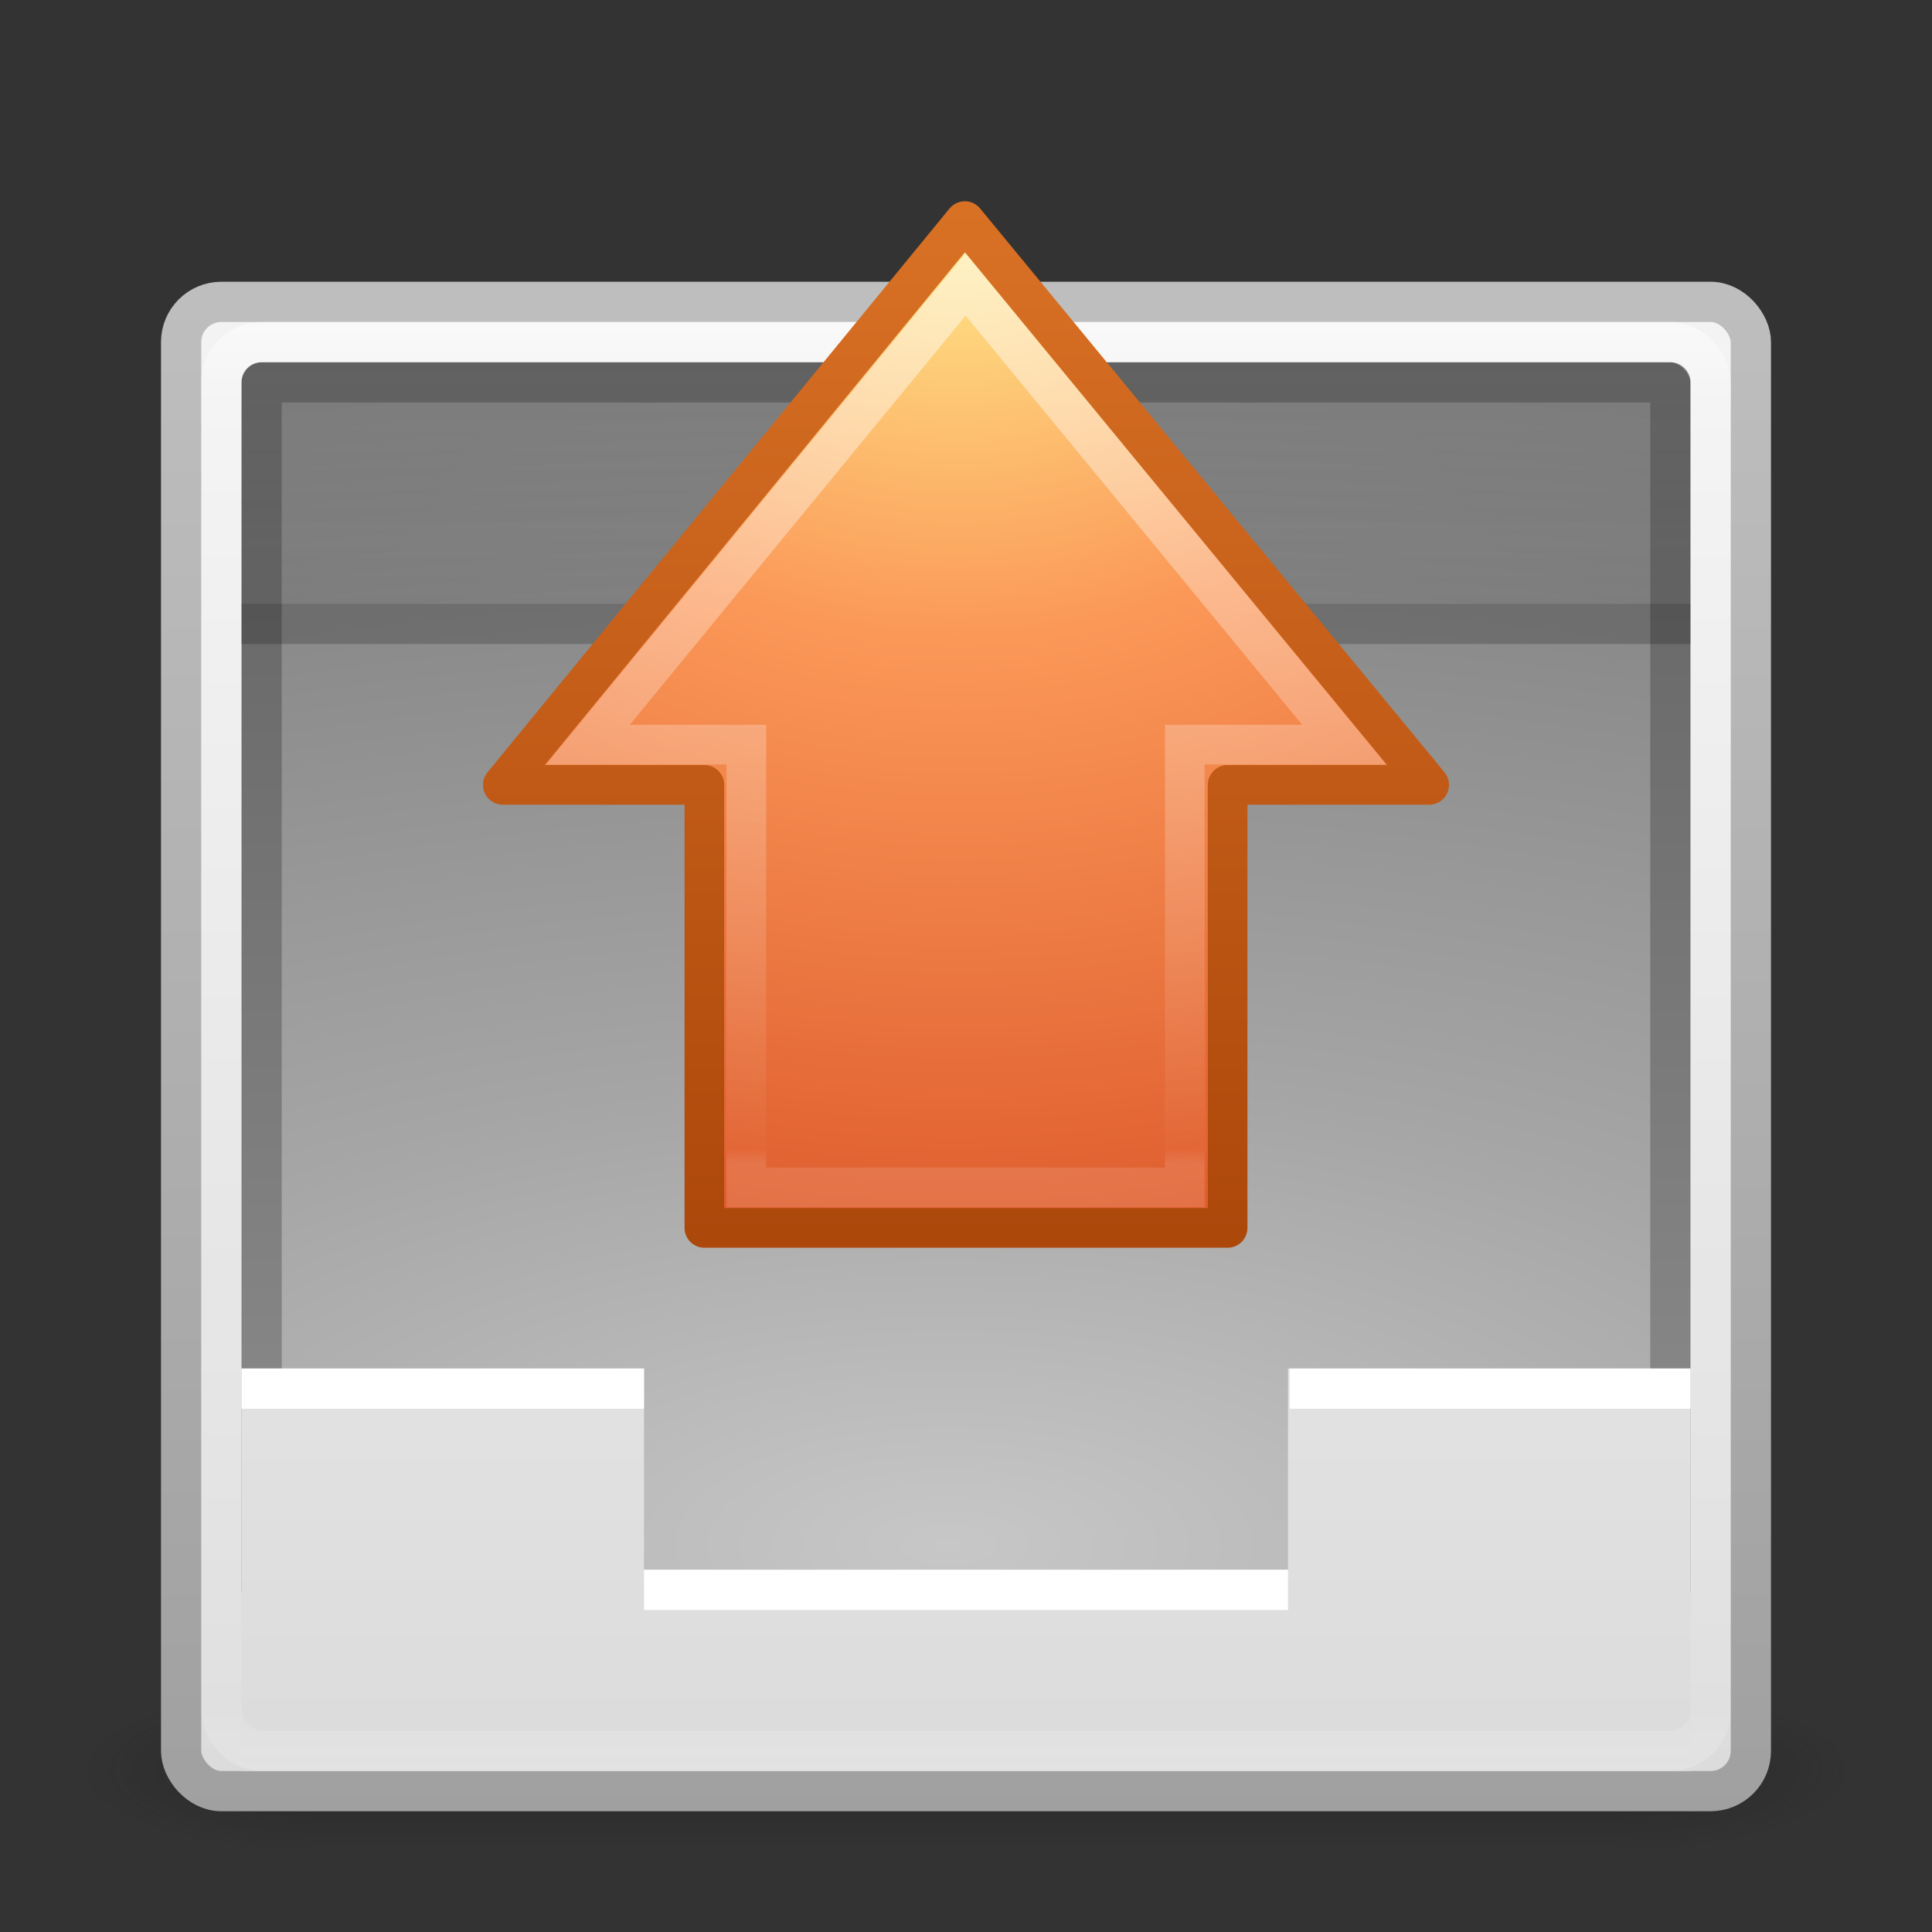
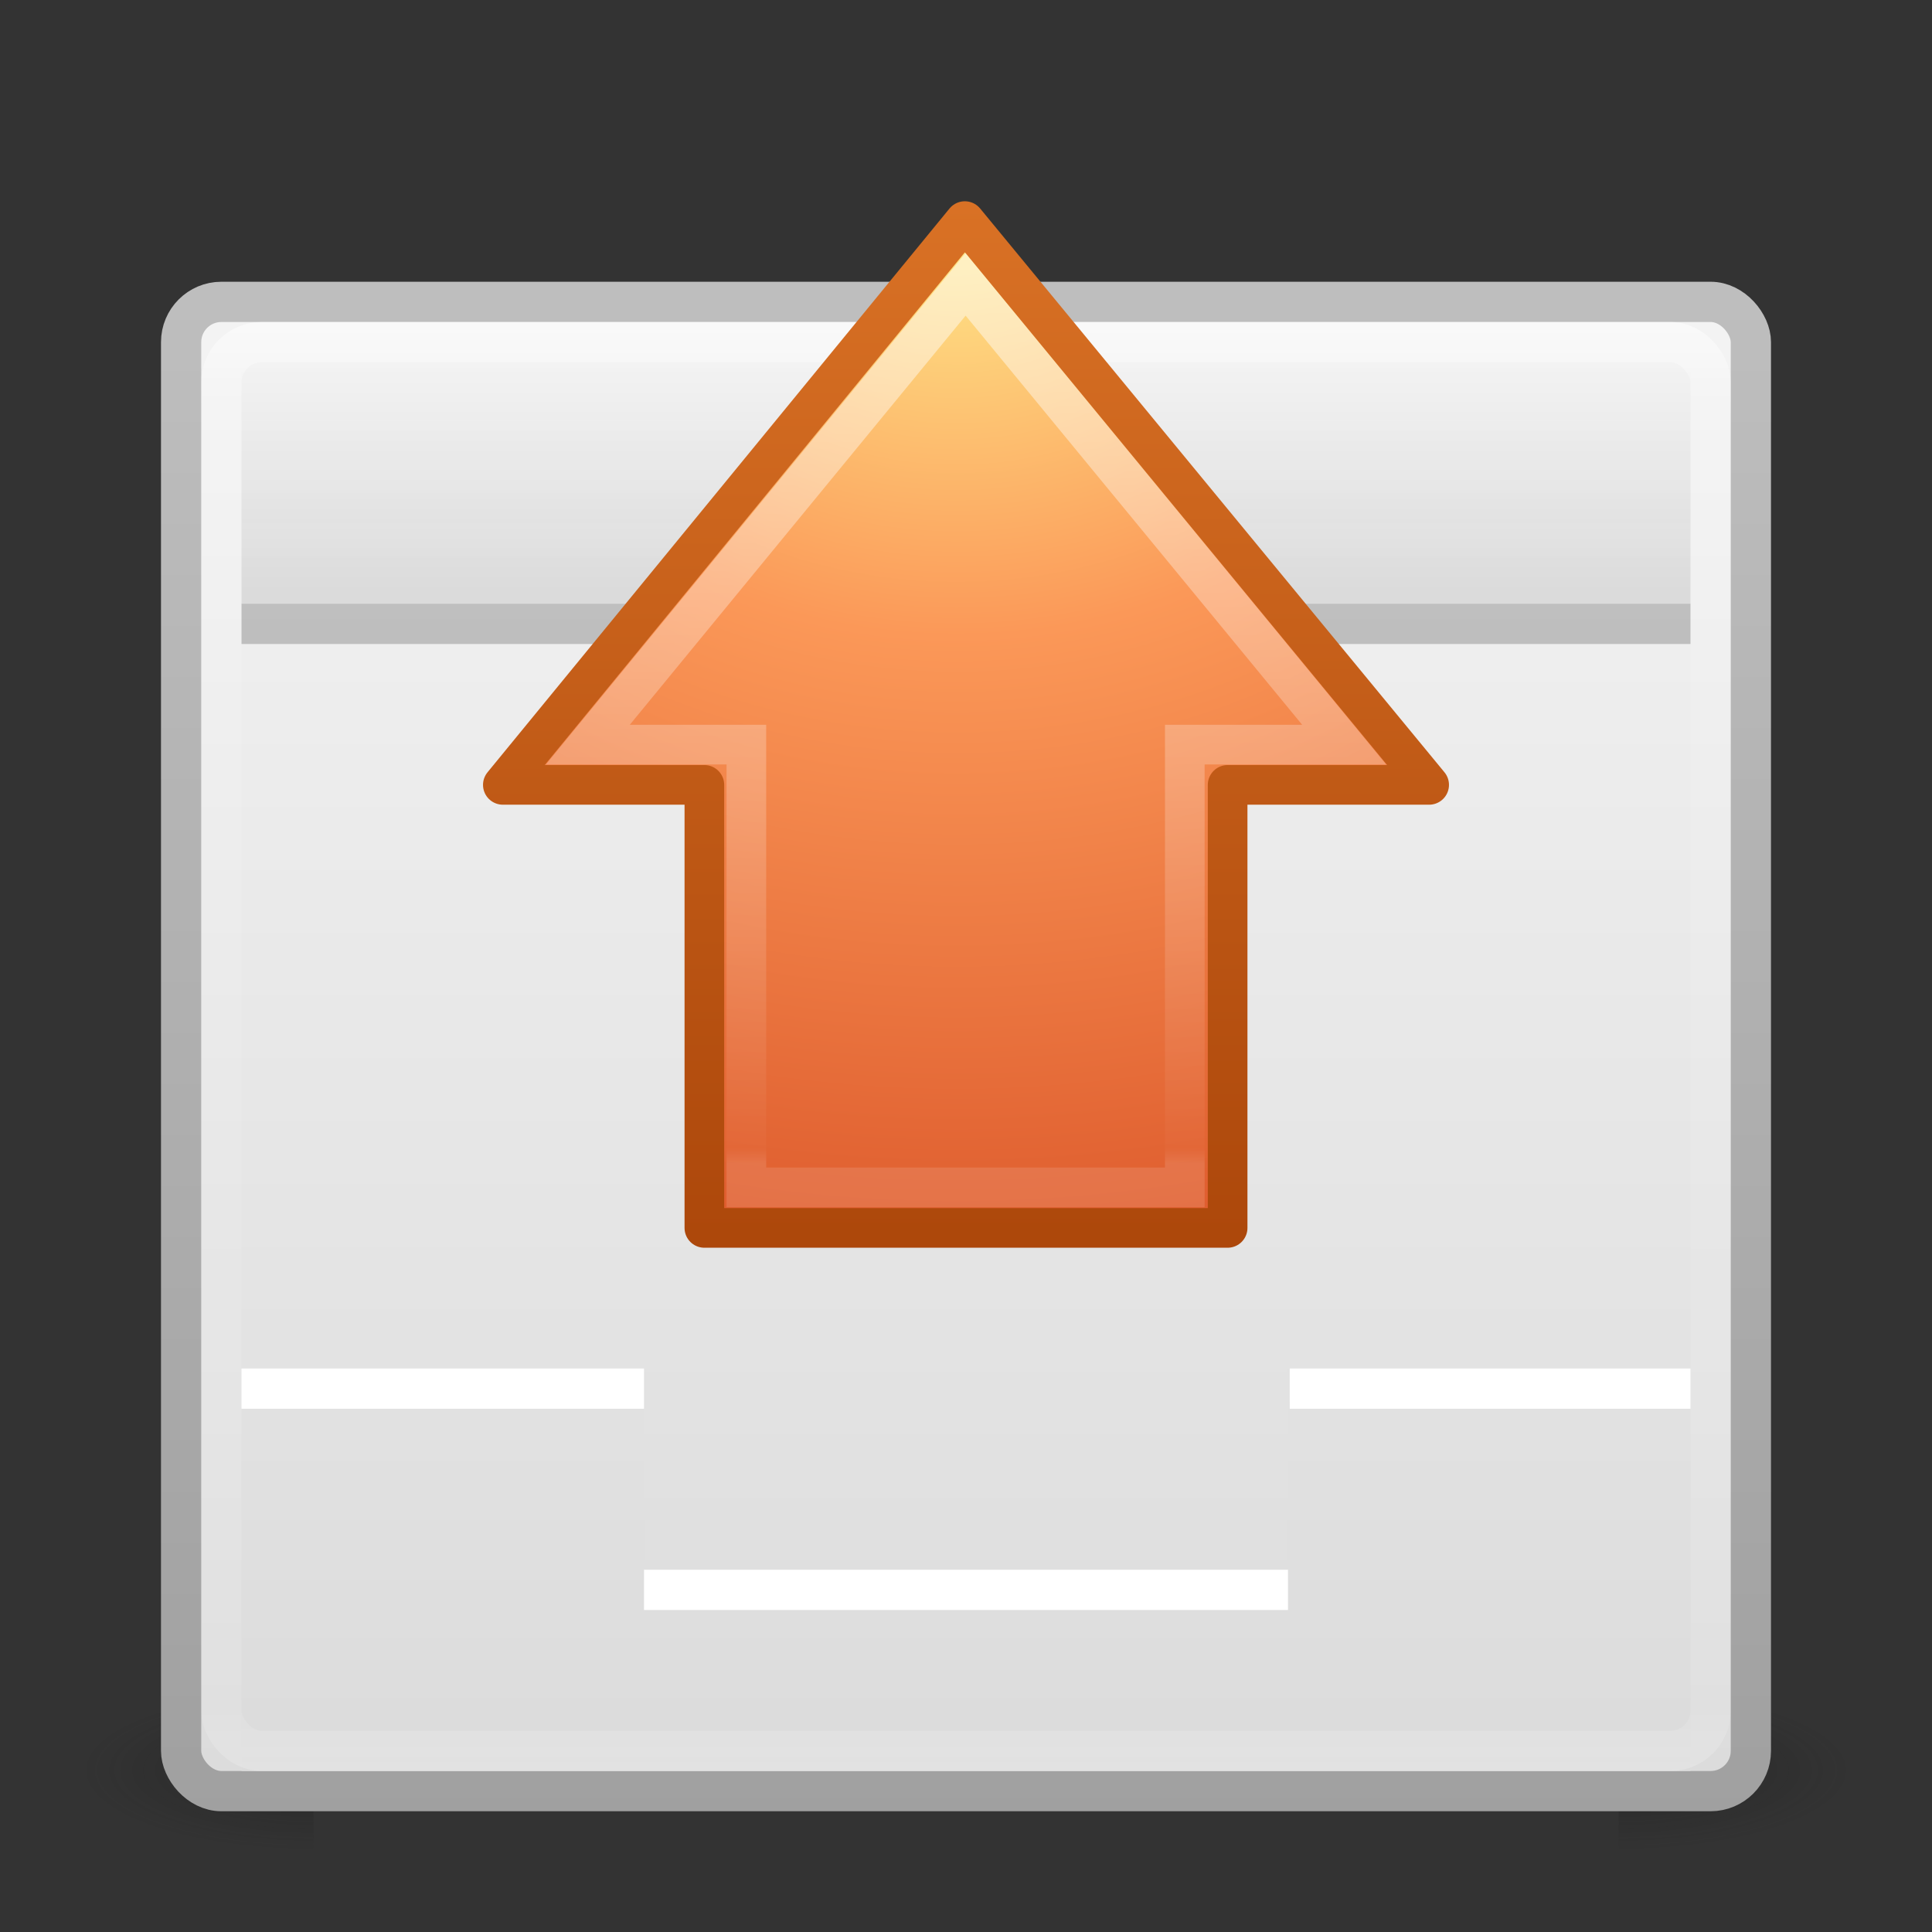
<svg xmlns="http://www.w3.org/2000/svg" xmlns:ns2="http://www.inkscape.org/namespaces/inkscape" xmlns:xlink="http://www.w3.org/1999/xlink" version="1.1" width="48" height="48" id="svg3421">
  <rect width="100%" height="100%" fill="#333333" stroke="none" />
  <defs id="defs3423">
    <linearGradient x1="52.384" y1="-76.737" x2="4.833" y2="-76.737" id="linearGradient3209-8" xlink:href="#linearGradient4477-6-0-8-4" gradientUnits="userSpaceOnUse" gradientTransform="matrix(0,-0.467,-0.442,0,-8,31.165)" />
    <linearGradient id="linearGradient4477-6-0-8-4">
      <stop id="stop4479-4-7-9-3" style="stop-color:#ffffff;stop-opacity:1" offset="0" />
      <stop id="stop4481-6-8-2-1" style="stop-color:#ffffff;stop-opacity:0.039" offset="0.983" />
      <stop id="stop4487-2-6-6-4" style="stop-color:#ffffff;stop-opacity:0.235" offset="1" />
    </linearGradient>
    <radialGradient cx="85.851" cy="48.605" r="31" fx="85.851" fy="48.605" id="radialGradient3212-6" xlink:href="#linearGradient3839-1-0-3" gradientUnits="userSpaceOnUse" gradientTransform="matrix(1.596,0,0,-1.329,-113.254,69.6)" />
    <linearGradient id="linearGradient3839-1-0-3">
      <stop id="stop3841-1-4-9" style="stop-color:#ffed8c;stop-opacity:1" offset="0" />
      <stop id="stop3843-5-4-4" style="stop-color:#fb9858;stop-opacity:1" offset="0.262" />
      <stop id="stop3845-9-4-8" style="stop-color:#dc572a;stop-opacity:1" offset="0.661" />
      <stop id="stop3847-8-4-1" style="stop-color:#9f3110;stop-opacity:1" offset="1" />
    </linearGradient>
    <linearGradient x1="60.92" y1="53.996" x2="60.92" y2="131.962" id="linearGradient3214-2" xlink:href="#linearGradient3707-662-8-6-9" gradientUnits="userSpaceOnUse" gradientTransform="matrix(0.143,0,0,-0.359,11.163,51.244)" />
    <linearGradient id="linearGradient3707-662-8-6-9">
      <stop id="stop4098-1-3-3" style="stop-color:#ab460a;stop-opacity:1" offset="0" />
      <stop id="stop4100-0-1-9" style="stop-color:#db7326;stop-opacity:1" offset="1" />
    </linearGradient>
    <linearGradient x1="24" y1="5" x2="24" y2="43" id="linearGradient3473" xlink:href="#linearGradient3924-803" gradientUnits="userSpaceOnUse" gradientTransform="matrix(1,0,0,0.946,1.17e-5,3.297)" />
    <linearGradient id="linearGradient3924-803">
      <stop id="stop3252" style="stop-color:#ffffff;stop-opacity:1" offset="0" />
      <stop id="stop3254" style="stop-color:#ffffff;stop-opacity:0.235" offset="0.063" />
      <stop id="stop3256" style="stop-color:#ffffff;stop-opacity:0.157" offset="0.951" />
      <stop id="stop3258" style="stop-color:#ffffff;stop-opacity:0.392" offset="1" />
    </linearGradient>
    <linearGradient x1="25.132" y1="1.962" x2="25.132" y2="7.01" id="linearGradient4063" xlink:href="#linearGradient3688-464-309-8-331" gradientUnits="userSpaceOnUse" gradientTransform="matrix(1.114,0,0,1.222,-2.743,-17.708)" />
    <linearGradient id="linearGradient3688-464-309-8-331">
      <stop id="stop3222" style="stop-color:#181818;stop-opacity:1" offset="0" />
      <stop id="stop3224" style="stop-color:#181818;stop-opacity:0" offset="1" />
    </linearGradient>
    <linearGradient x1="25.132" y1="-0.751" x2="25.132" y2="44.41" id="linearGradient3149" xlink:href="#linearGradient3600-3" gradientUnits="userSpaceOnUse" gradientTransform="matrix(1.114,0,0,0.815,-2.743,8.195)" />
    <linearGradient id="linearGradient3600-3">
      <stop id="stop3602-38" style="stop-color:#f4f4f4;stop-opacity:1" offset="0" />
      <stop id="stop3604-0" style="stop-color:#dbdbdb;stop-opacity:1" offset="1" />
    </linearGradient>
    <radialGradient cx="8.327" cy="8.553" r="20" fx="8.327" fy="8.553" id="radialGradient3152" xlink:href="#linearGradient2867-449-88-871-390-598-476-591-434-148-57-177-0-454" gradientUnits="userSpaceOnUse" gradientTransform="matrix(-7.9401283e-8,2.165,-5.005,0,66.369,-56.411)" />
    <linearGradient id="linearGradient2867-449-88-871-390-598-476-591-434-148-57-177-0-454">
      <stop id="stop3298" style="stop-color:#c7c7c7;stop-opacity:1" offset="0" />
      <stop id="stop3300" style="stop-color:#a6a6a6;stop-opacity:1" offset="0.262" />
      <stop id="stop3302" style="stop-color:#7b7b7b;stop-opacity:1" offset="0.705" />
      <stop id="stop3304" style="stop-color:#595959;stop-opacity:1" offset="1" />
    </linearGradient>
    <linearGradient x1="24" y1="59.602" x2="24" y2="3.899" id="linearGradient3154" xlink:href="#linearGradient3707-319-631-407-324-6-290" gradientUnits="userSpaceOnUse" gradientTransform="matrix(0.897,0,0,0.769,2.461,-42.961)" />
    <linearGradient id="linearGradient3707-319-631-407-324-6-290">
      <stop id="stop3308" style="stop-color:#505050;stop-opacity:1" offset="0" />
      <stop id="stop3310" style="stop-color:#8e8e8e;stop-opacity:1" offset="1" />
    </linearGradient>
    <linearGradient x1="25.132" y1="0.985" x2="25.132" y2="47.013" id="linearGradient3157-7" xlink:href="#linearGradient3600-8" gradientUnits="userSpaceOnUse" gradientTransform="matrix(1.114,0,0,0.847,-2.743,5.962)" />
    <linearGradient id="linearGradient3600-8">
      <stop id="stop3602-4" style="stop-color:#f4f4f4;stop-opacity:1" offset="0" />
      <stop id="stop3604-5" style="stop-color:#dbdbdb;stop-opacity:1" offset="1" />
    </linearGradient>
    <linearGradient x1="-51.786" y1="50.786" x2="-51.786" y2="2.906" id="linearGradient3159-0" xlink:href="#linearGradient3104-3" gradientUnits="userSpaceOnUse" gradientTransform="matrix(0.9,0,0,0.793,63.457,5.018)" />
    <linearGradient id="linearGradient3104-3">
      <stop id="stop3106-6" style="stop-color:#a0a0a0;stop-opacity:1" offset="0" />
      <stop id="stop3108-1" style="stop-color:#bebebe;stop-opacity:1" offset="1" />
    </linearGradient>
    <radialGradient cx="4.993" cy="43.5" r="2.5" fx="4.993" fy="43.5" id="radialGradient3013-896" xlink:href="#linearGradient3688-166-749-2-324" gradientUnits="userSpaceOnUse" gradientTransform="matrix(2.004,0,0,1.4,27.988,-17.4)" />
    <linearGradient id="linearGradient3688-166-749-2-324">
      <stop id="stop3216" style="stop-color:#181818;stop-opacity:1" offset="0" />
      <stop id="stop3218" style="stop-color:#181818;stop-opacity:0" offset="1" />
    </linearGradient>
    <radialGradient cx="4.993" cy="43.5" r="2.5" fx="4.993" fy="43.5" id="radialGradient3015-826" xlink:href="#linearGradient3688-464-309-8-331" gradientUnits="userSpaceOnUse" gradientTransform="matrix(2.004,0,0,1.4,-20.012,-104.4)" />
    <linearGradient id="linearGradient3702-501-757-6-946">
      <stop id="stop3228" style="stop-color:#181818;stop-opacity:0" offset="0" />
      <stop id="stop3230" style="stop-color:#181818;stop-opacity:1" offset="0.5" />
      <stop id="stop3232" style="stop-color:#181818;stop-opacity:0" offset="1" />
    </linearGradient>
    <linearGradient x1="25.058" y1="47.028" x2="25.058" y2="39.999" id="linearGradient3419" xlink:href="#linearGradient3702-501-757-6-946" gradientUnits="userSpaceOnUse" />
  </defs>
  <g id="layer1">
    <g transform="matrix(1.158,0,0,0.571,-3.789,19.143)" id="g3712-0" style="opacity:0.4">
      <rect width="5" height="7" x="38" y="40" id="rect2801-4" style="fill:url(#radialGradient3013-896);fill-opacity:1;stroke:none" />
      <rect width="5" height="7" x="-10" y="-47" transform="scale(-1,-1)" id="rect3696-8" style="fill:url(#radialGradient3015-826);fill-opacity:1;stroke:none" />
-       <rect width="28" height="7" x="10" y="40" id="rect3700-7" style="fill:url(#linearGradient3419);fill-opacity:1;stroke:none" />
    </g>
    <rect width="39" height="37" rx="1" ry="1" x="4.5" y="7.5" id="rect5505-21" style="color:#000000;fill:url(#linearGradient3157-7);fill-opacity:1;fill-rule:nonzero;stroke:url(#linearGradient3159-0);stroke-width:1;stroke-linecap:butt;stroke-linejoin:round;stroke-miterlimit:4;stroke-opacity:1;stroke-dasharray:none;stroke-dashoffset:0;marker:none;visibility:visible;display:inline;overflow:visible;enable-background:accumulate" />
-     <rect width="35" height="30" x="6.5" y="-39.5" transform="scale(1,-1)" id="rect5505-21-2" style="color:#000000;fill:url(#radialGradient3152);fill-opacity:1;fill-rule:nonzero;stroke:url(#linearGradient3154);stroke-width:1;stroke-linecap:round;stroke-linejoin:round;stroke-miterlimit:4;stroke-opacity:1;stroke-dasharray:none;stroke-dashoffset:0;marker:none;visibility:visible;display:inline;overflow:visible;enable-background:accumulate" />
    <path d="m 6,15.5 36,0" ns2:connector-curvature="0" id="path4065" style="opacity:0.2;fill:none;stroke:#000000;stroke-width:1px;stroke-linecap:butt;stroke-linejoin:miter;stroke-opacity:1" />
    <path d="M 6,34 6,44 l 36,0 0,-10 c 0,0 -5.583,1.25e-4 -10,0 l 0,5 -16,0 0,-5 c -5.333,-1.25e-4 -7.25,0 -10,0 z" ns2:connector-curvature="0" id="path4160-0" style="color:#000000;fill:url(#linearGradient3149);fill-opacity:1;fill-rule:nonzero;stroke:none;stroke-width:1;marker:none;visibility:visible;display:inline;overflow:visible;enable-background:accumulate" />
    <path d="m 16,39.5 16,0 m 0.043,-5 9.957,0 m -36,0 10,0" ns2:connector-curvature="0" id="path4015-6" style="fill:#ffffff;stroke:#ffffff;stroke-width:1px;stroke-linecap:butt;stroke-linejoin:miter;stroke-opacity:1" />
    <rect width="36" height="6" x="6" y="-15" transform="scale(1,-1)" id="rect3210" style="opacity:0.1;color:#000000;fill:url(#linearGradient4063);fill-opacity:1;fill-rule:nonzero;stroke:none;stroke-width:1;marker:none;visibility:visible;display:inline;overflow:visible;enable-background:accumulate" />
    <rect width="37" height="35" rx="1" ry="1" x="5.5" y="8.5" id="rect6741-1" style="opacity:0.5;fill:none;stroke:url(#linearGradient3473);stroke-width:1;stroke-linecap:round;stroke-linejoin:round;stroke-miterlimit:4;stroke-opacity:1;stroke-dasharray:none;stroke-dashoffset:0" />
    <path d="M 35.507,19.5 23.971,5.493 12.493,19.5 l 5.007,0 0,11.007 13,0 0,-11.007 5.007,0 z" ns2:connector-curvature="0" id="path3288" style="color:#000000;fill:url(#radialGradient3212-6);fill-opacity:1;fill-rule:nonzero;stroke:url(#linearGradient3214-2);stroke-width:0.985;stroke-linecap:round;stroke-linejoin:round;stroke-miterlimit:4;stroke-opacity:1;stroke-dasharray:none;stroke-dashoffset:0;marker:none;visibility:visible;display:inline;overflow:visible;enable-background:accumulate" />
    <path d="M 33.395,18.5 23.99,7.066 14.605,18.5 l 3.938,0 0,11 10.893,0 0,-11 3.959,0 z" ns2:connector-curvature="0" id="path3290" style="opacity:0.5;color:#000000;fill:none;stroke:url(#linearGradient3209-8);stroke-width:0.985;stroke-linecap:butt;stroke-linejoin:miter;stroke-miterlimit:4;stroke-opacity:1;stroke-dasharray:none;stroke-dashoffset:0;marker:none;visibility:visible;display:inline;overflow:visible;enable-background:accumulate" />
  </g>
</svg>